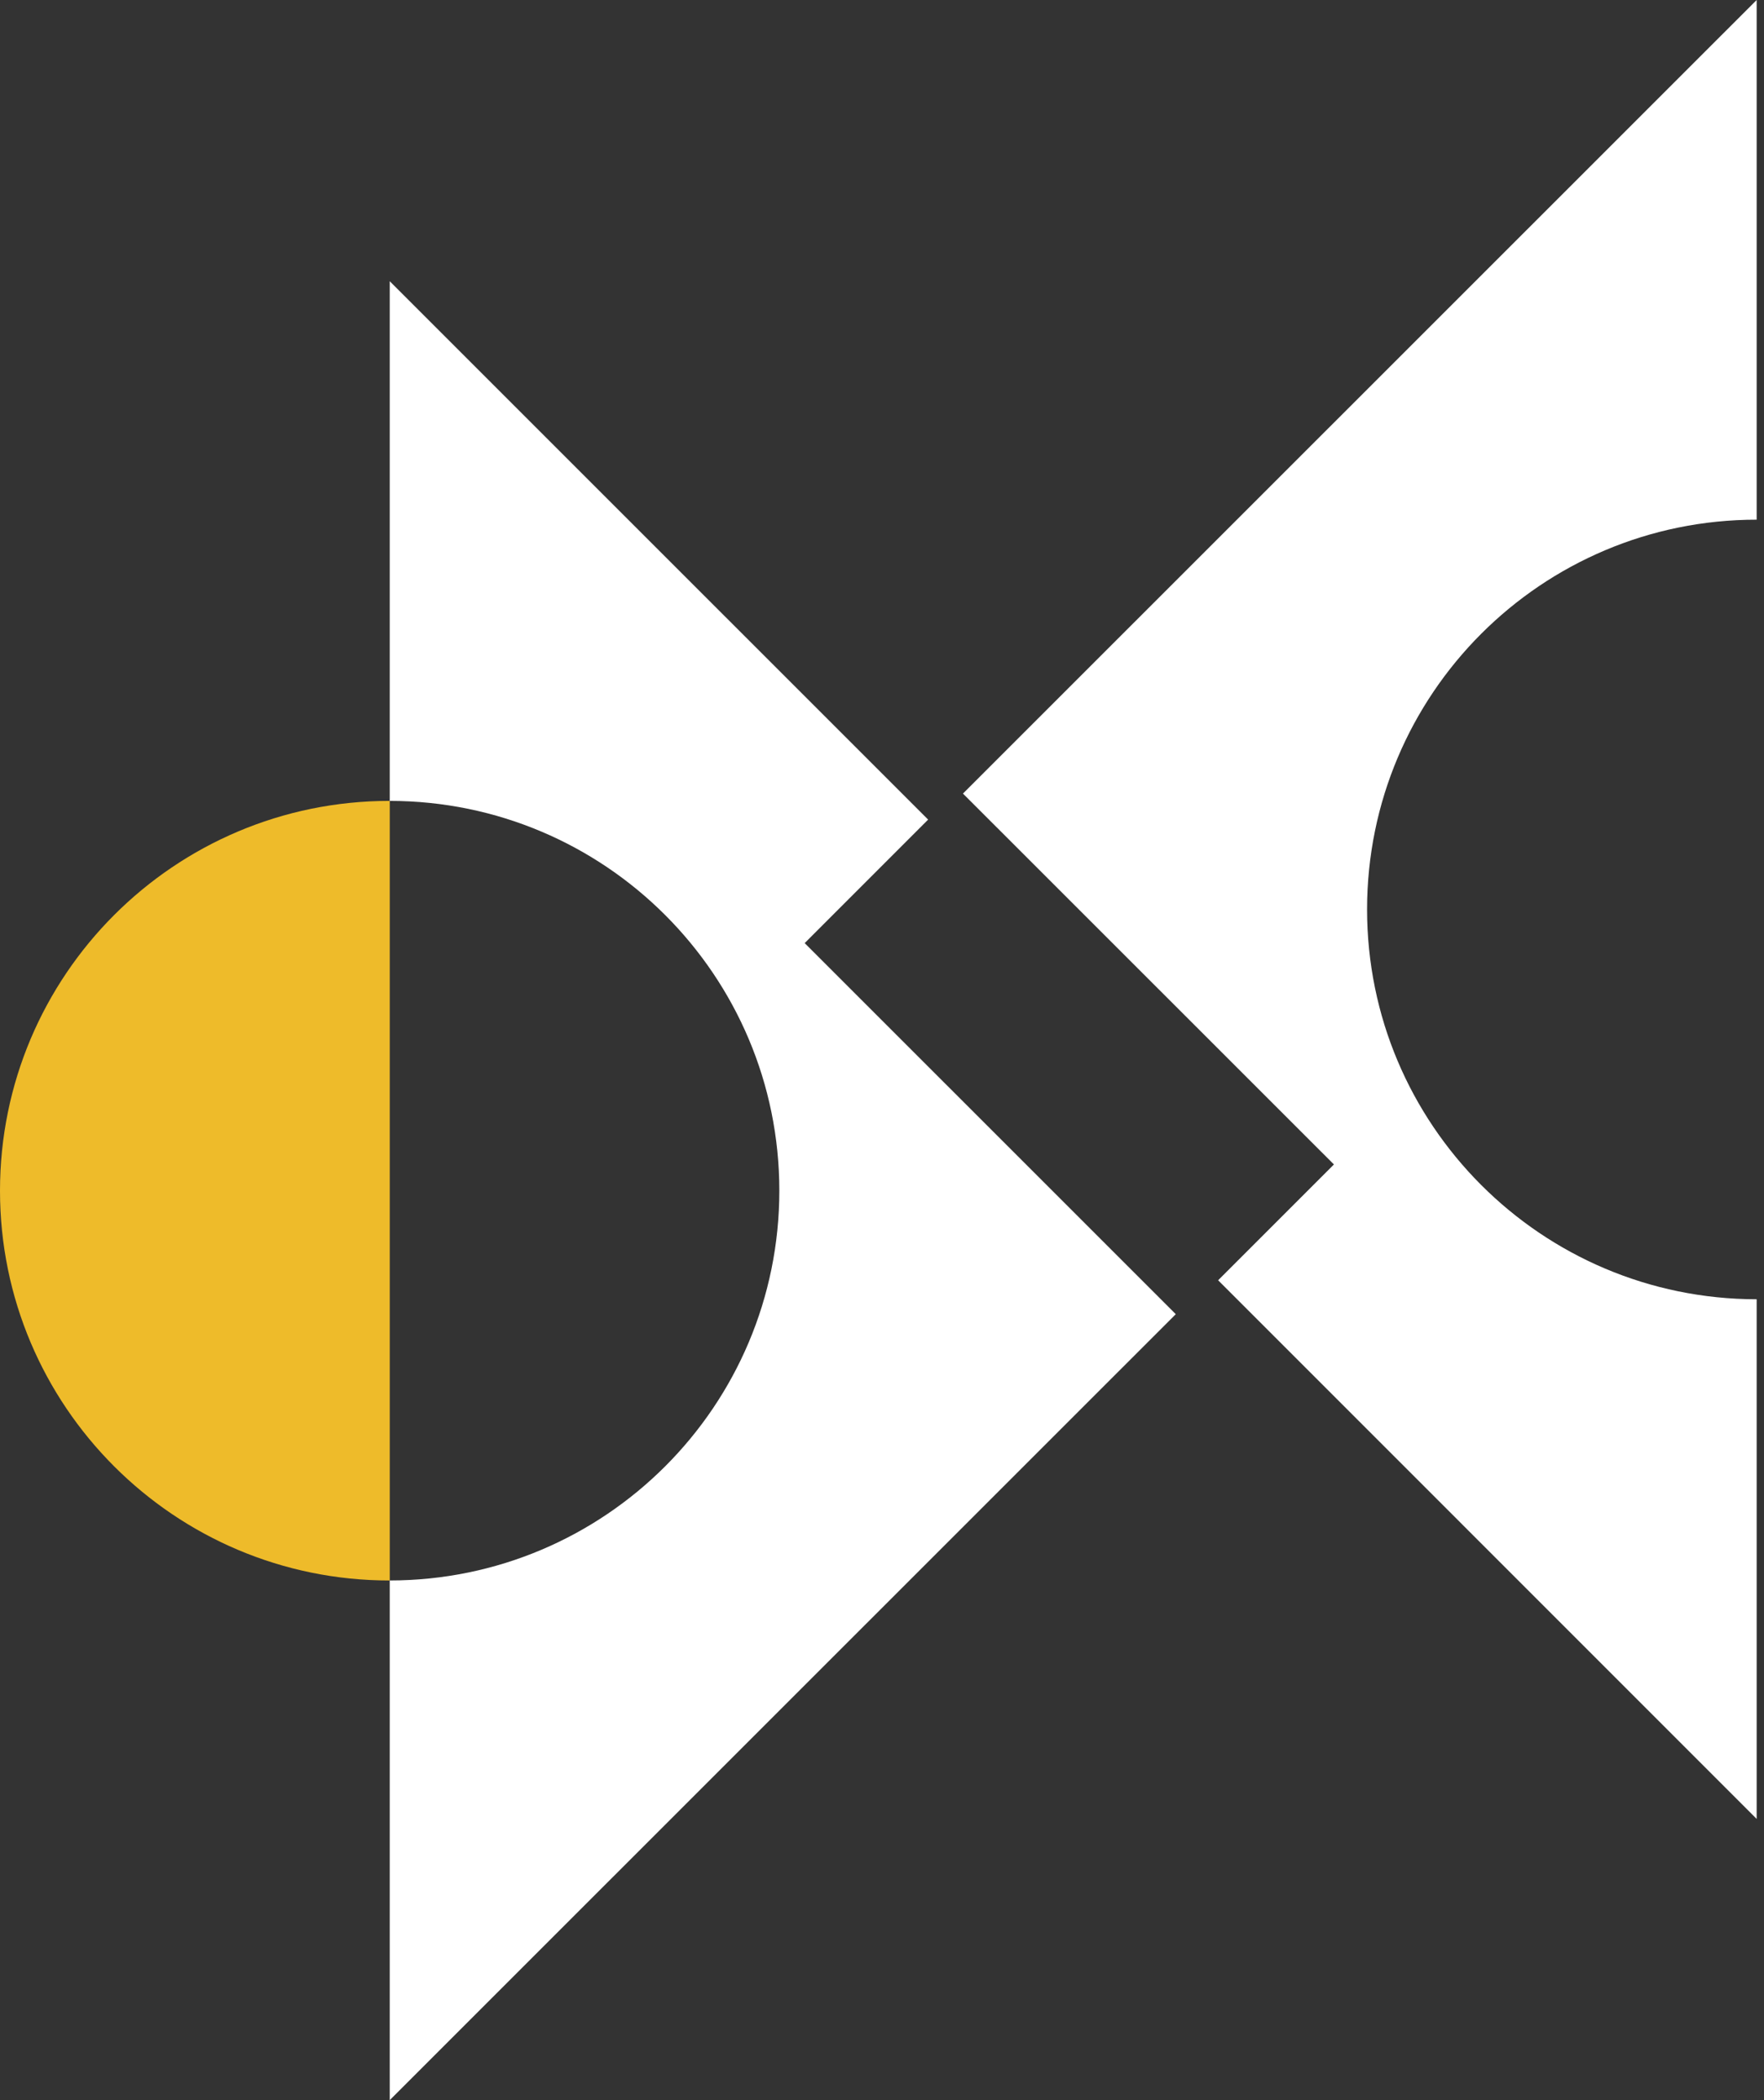
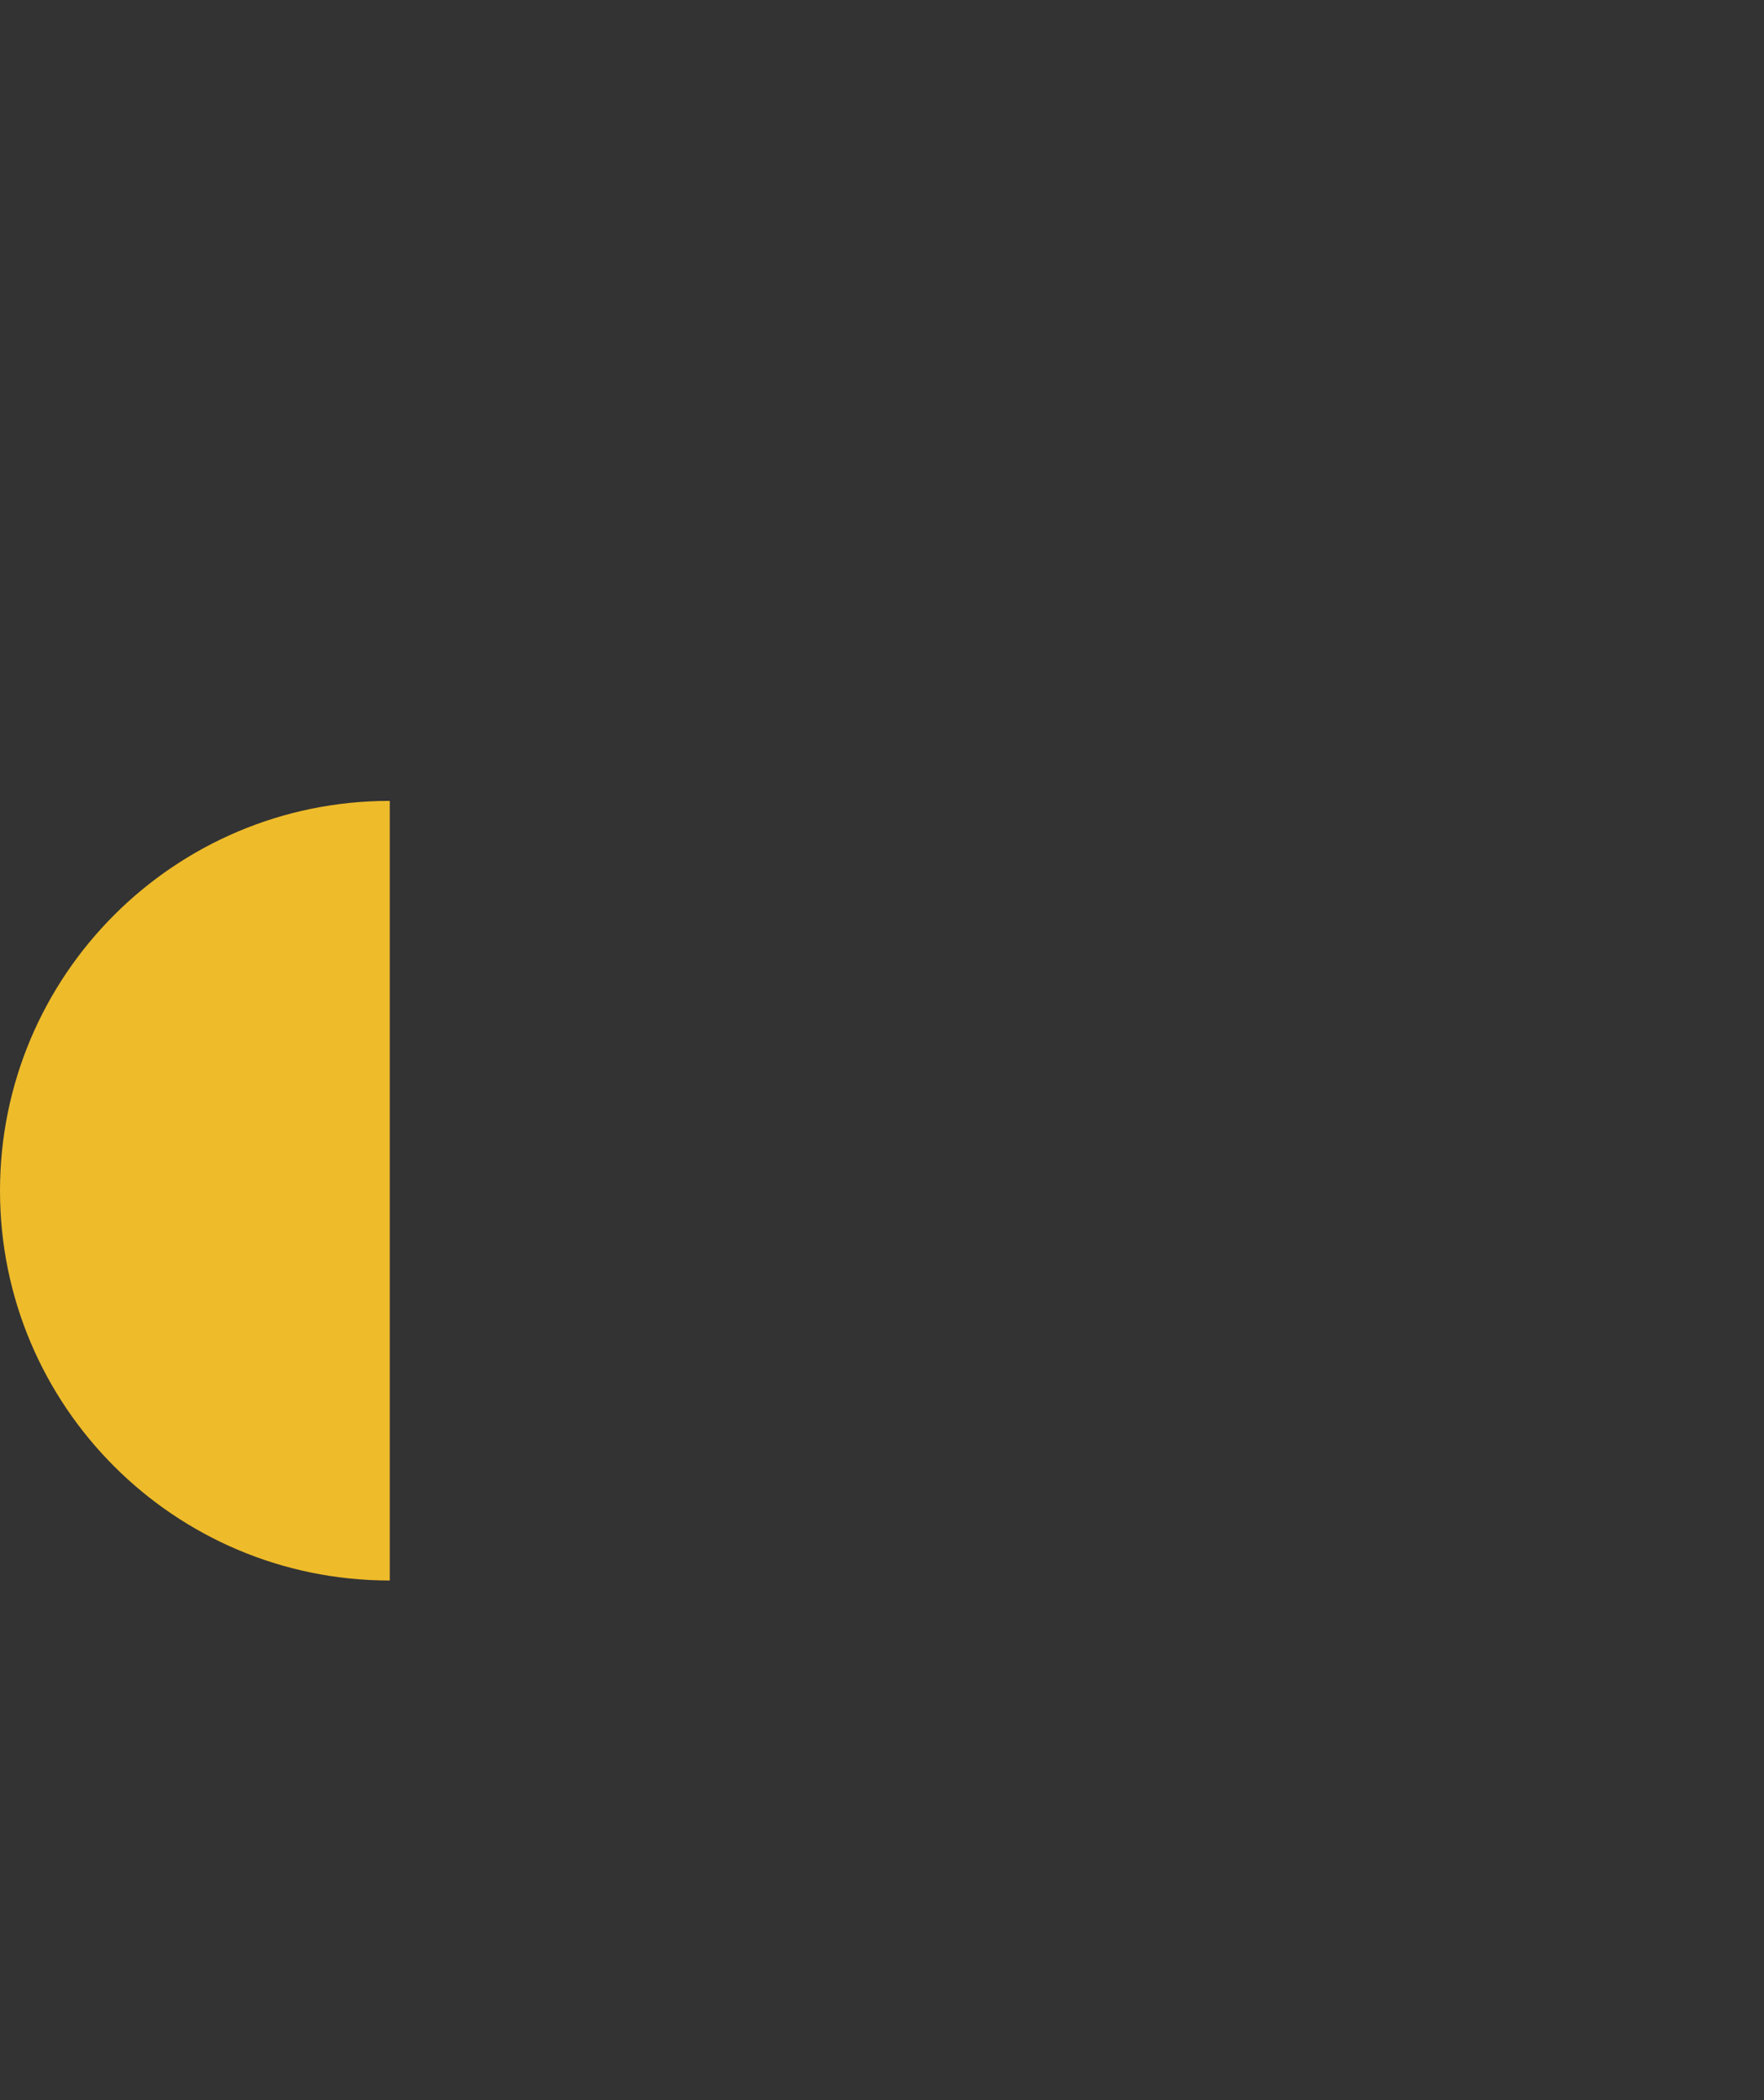
<svg xmlns="http://www.w3.org/2000/svg" width="84" height="100" viewBox="0 0 84 100" fill="none">
  <rect x="0" y="0" width="84" height="100" fill="#333333" stroke="none" />
  <path d="M18.555 38.135C8.306 38.135 0 46.446 0 56.697C0 66.946 8.306 75.257 18.555 75.257H18.56V38.135H18.555Z" fill="#EEBB2A" />
-   <path d="M38.318 44.907L44.197 39.026L18.559 13.391V38.135C28.808 38.143 37.111 46.446 37.111 56.696C37.111 66.946 28.808 75.25 18.559 75.256V100L55.99 62.576L38.318 44.907Z" fill="white" />
-   <path d="M83.651 24.745V0L45.855 37.787L63.52 55.447L58.006 60.961L83.651 86.61V61.866C73.402 61.859 65.099 53.547 65.099 43.303C65.099 33.054 73.402 24.745 83.651 24.745Z" fill="white" />
</svg>